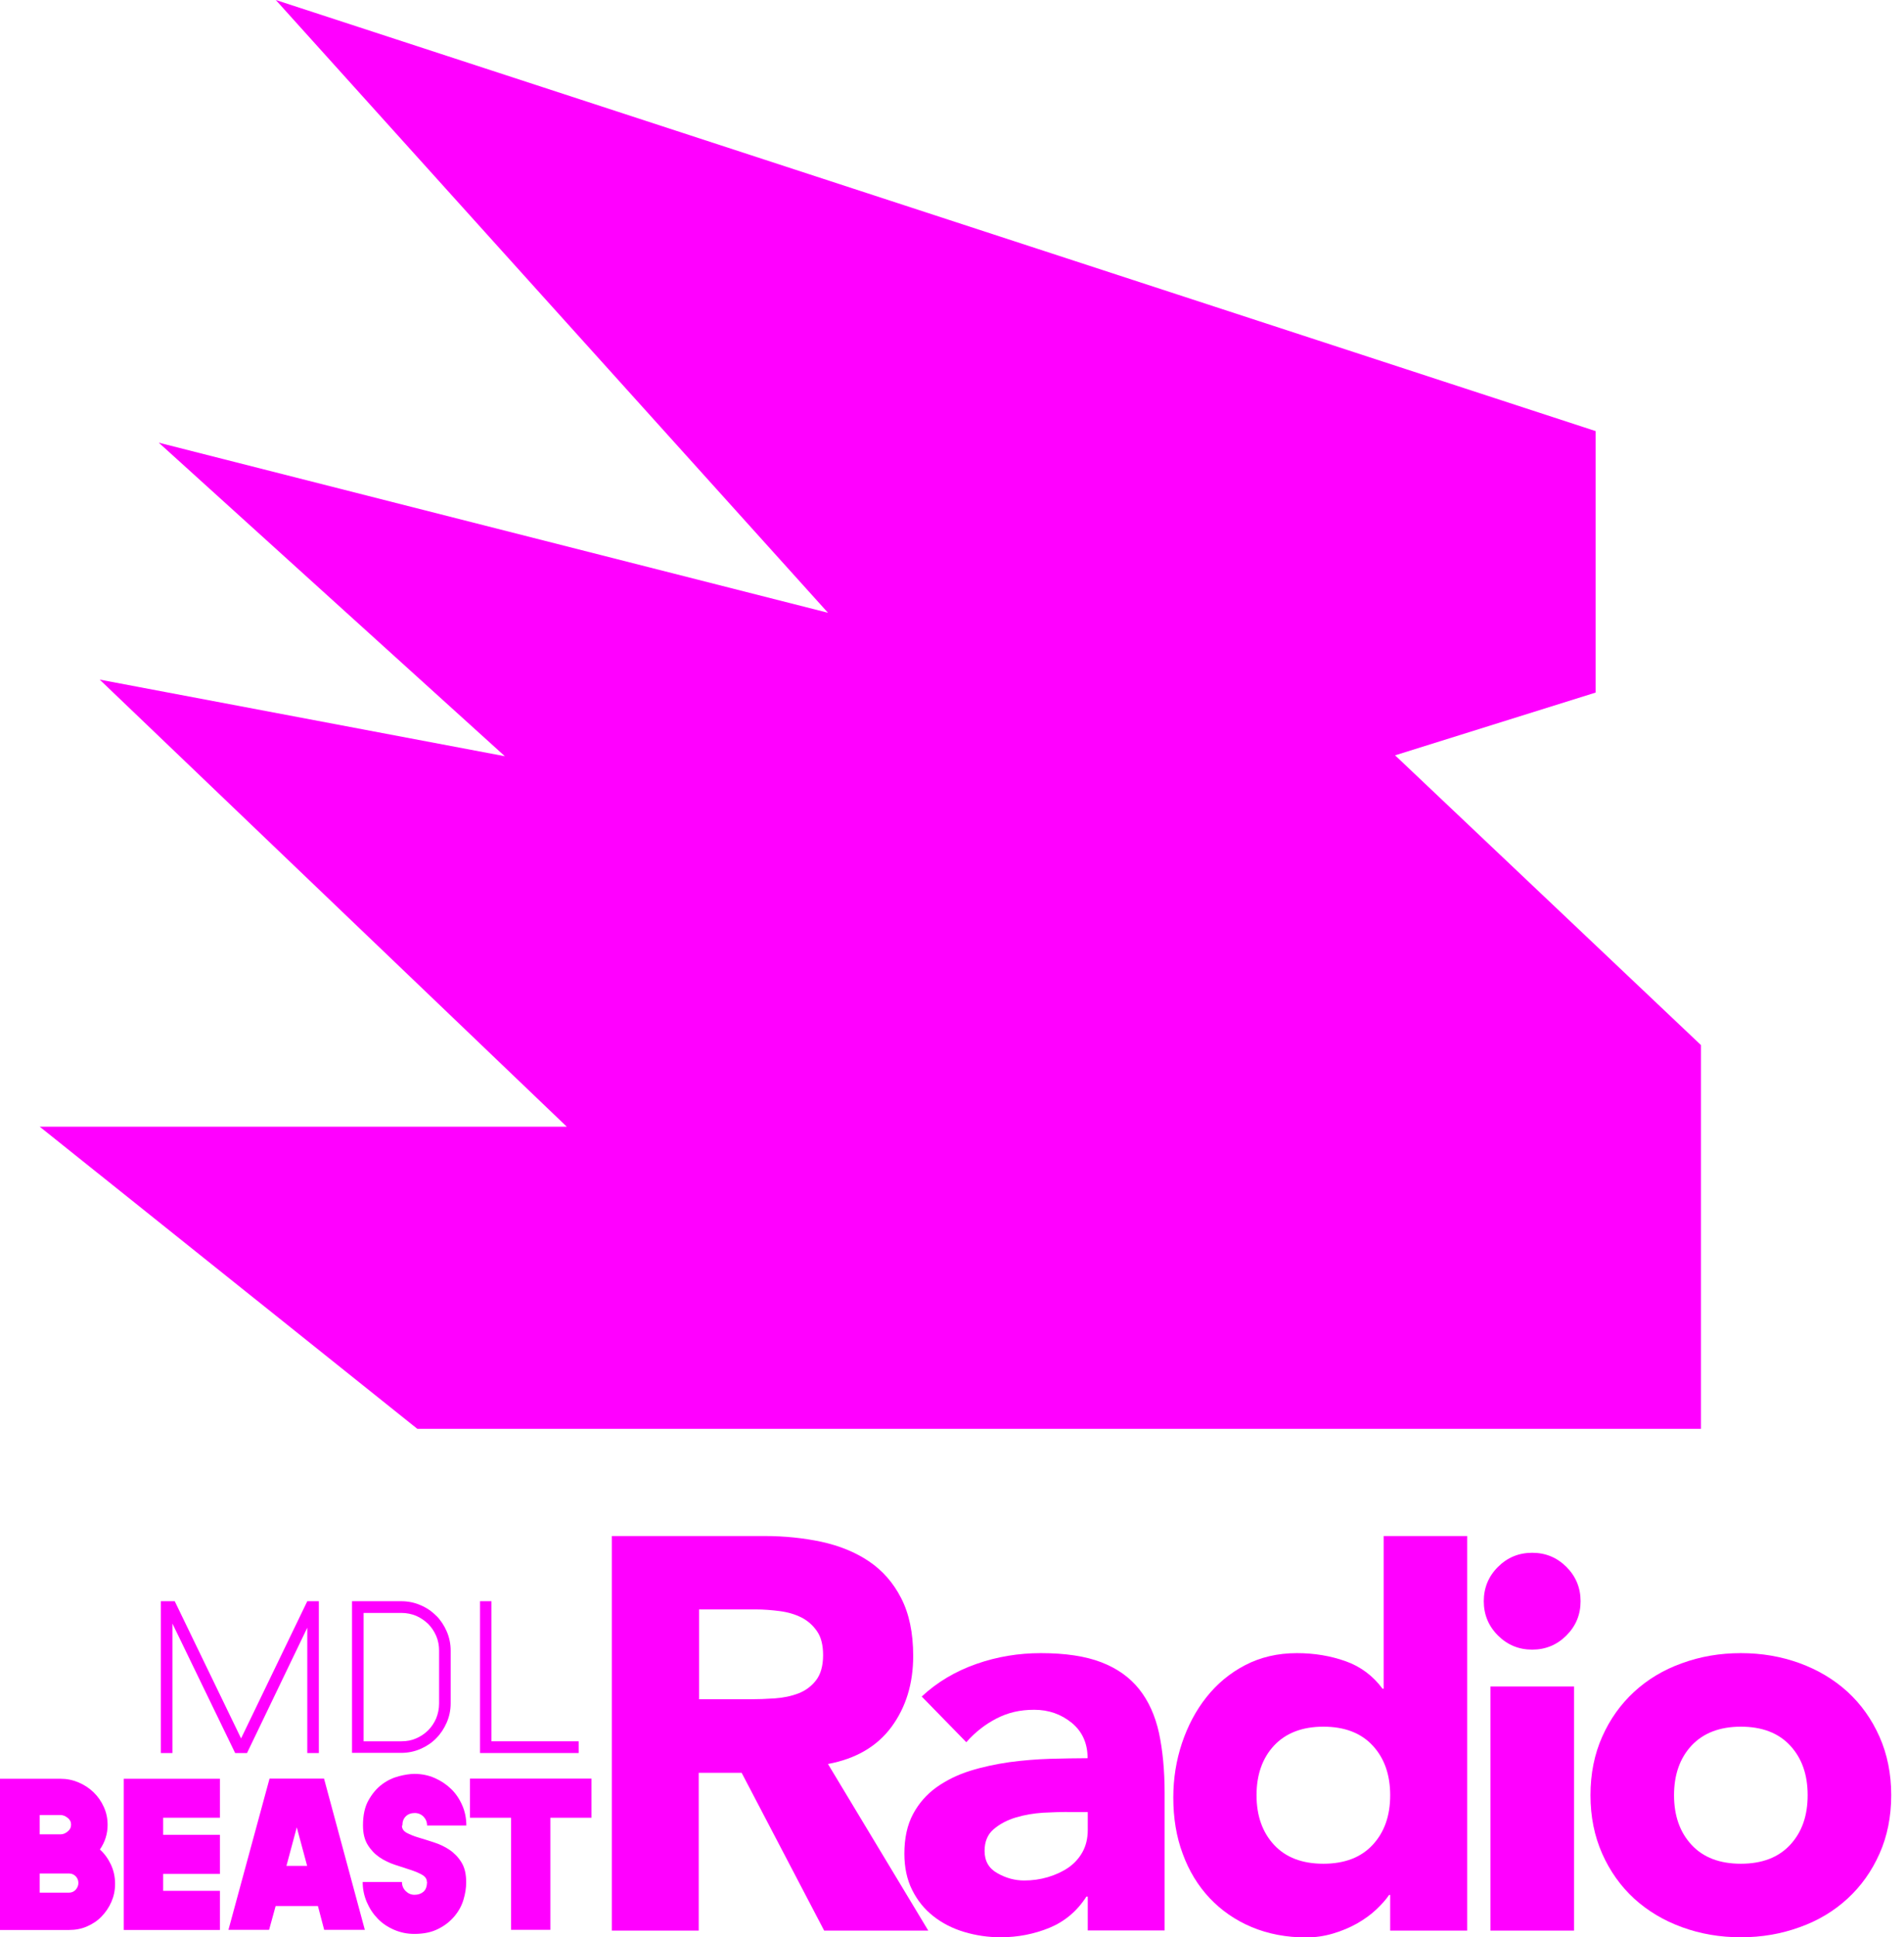
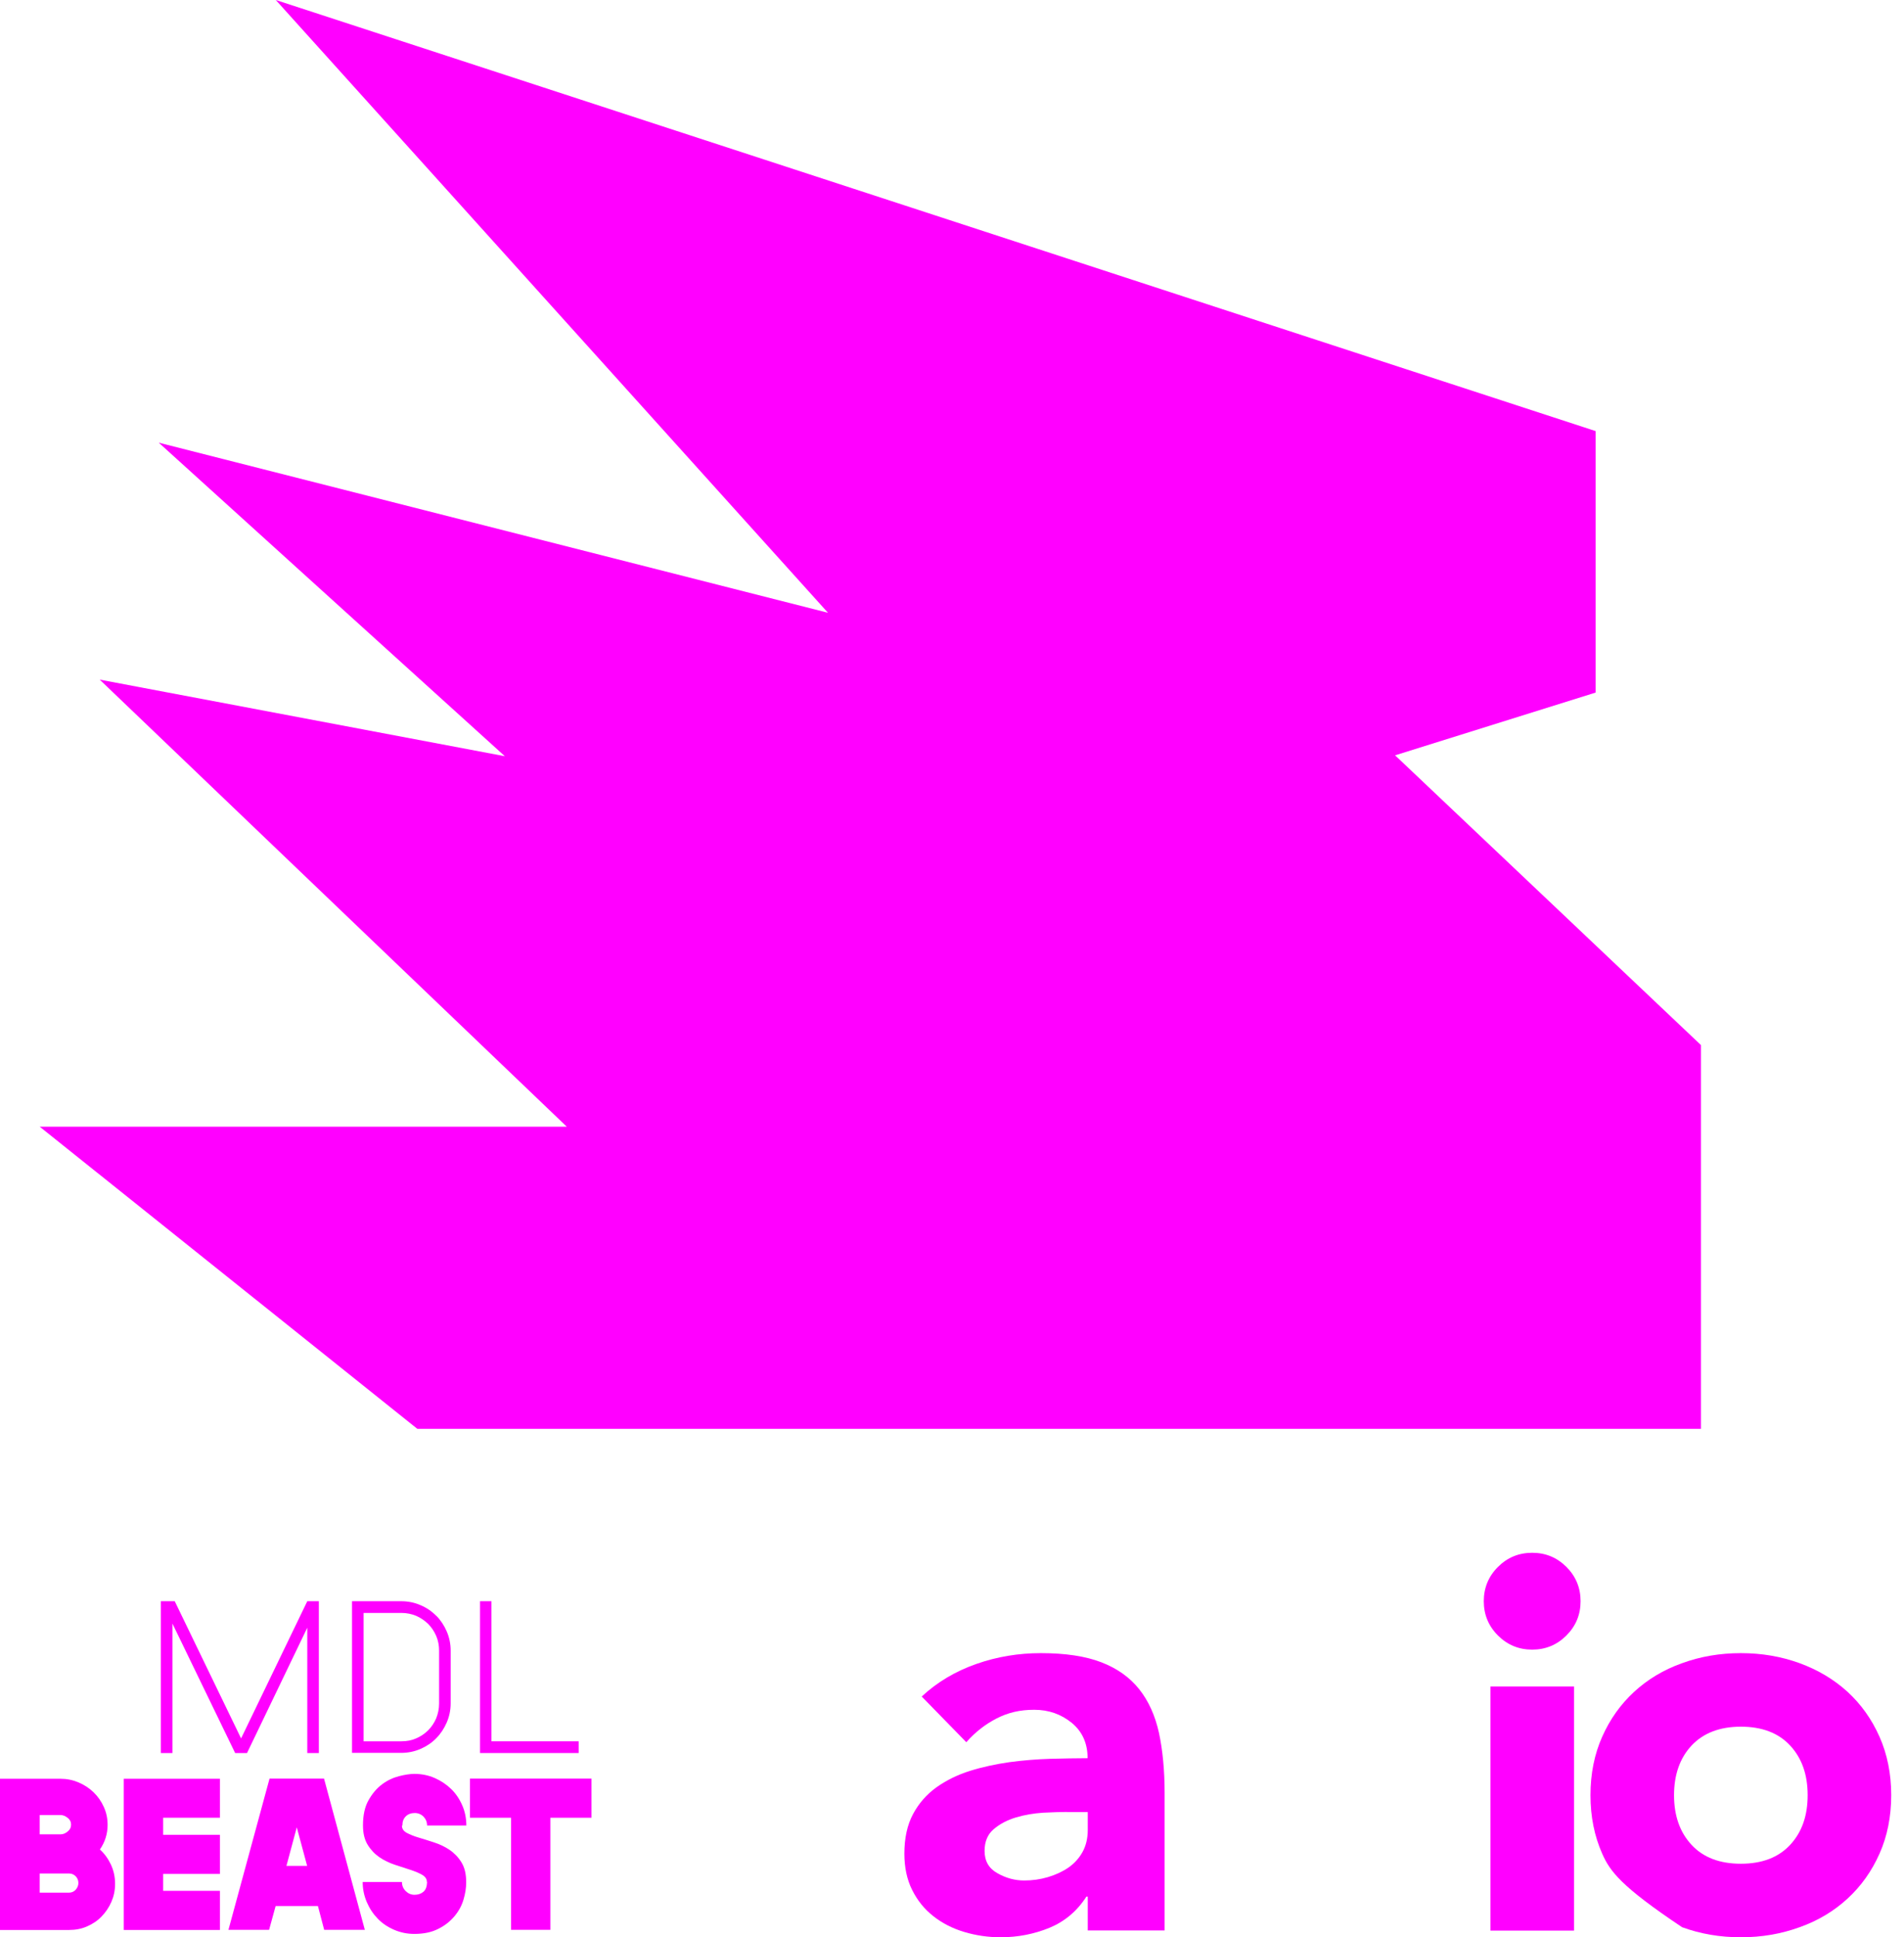
<svg xmlns="http://www.w3.org/2000/svg" width="118" height="120" viewBox="0 0 118 120" fill="none">
  <g clip-path="url(#clip0_1209_16653)">
    <path d="M17.092 0L51.313 37.956L9.838 27.42L31.288 46.842L6.178 42.097L35.127 69.791H2.462L25.864 88.505H98.739H105.417V82.355V64.735L86.449 46.776H86.496L98.89 42.899V30.325V26.703L17.092 0Z" fill="#FF00FF" />
    <path d="M14.941 107.681L10.829 99.183H9.97V108.587H10.687V100.569L14.573 108.587H15.309L19.044 100.824V108.587H19.761V99.183H19.044L14.941 107.681Z" fill="#FF00FF" />
    <path d="M27.034 100.088C26.76 99.805 26.439 99.588 26.062 99.428C25.694 99.267 25.288 99.183 24.873 99.183H21.817V108.577H24.873C25.288 108.577 25.694 108.492 26.062 108.332C26.43 108.172 26.76 107.955 27.034 107.672C27.307 107.398 27.524 107.068 27.684 106.7C27.845 106.332 27.93 105.927 27.93 105.512V102.239C27.93 101.824 27.845 101.418 27.684 101.05C27.524 100.682 27.307 100.352 27.034 100.079V100.088ZM27.213 102.248V105.521C27.213 105.842 27.147 106.153 27.034 106.436C26.911 106.719 26.741 106.974 26.534 107.181C26.326 107.389 26.071 107.559 25.788 107.681C25.515 107.804 25.204 107.86 24.883 107.86H22.534V99.909H24.883C25.204 99.909 25.515 99.975 25.788 100.088C26.071 100.211 26.317 100.381 26.534 100.588C26.741 100.796 26.911 101.05 27.034 101.333C27.156 101.616 27.213 101.927 27.213 102.248Z" fill="#FF00FF" />
    <path d="M30.457 107.86V99.183H29.75V108.587H35.862V107.86H30.457Z" fill="#FF00FF" />
    <path d="M6.197 114.567C6.48 114.821 6.706 115.142 6.876 115.501C7.046 115.868 7.131 116.255 7.131 116.68C7.131 117.104 7.056 117.453 6.905 117.802C6.754 118.151 6.546 118.453 6.291 118.717C6.037 118.981 5.735 119.179 5.386 119.33C5.037 119.481 4.679 119.547 4.282 119.547H0V110.181H3.745C4.141 110.181 4.509 110.256 4.867 110.407C5.226 110.558 5.537 110.765 5.801 111.02C6.065 111.275 6.282 111.586 6.433 111.926C6.593 112.275 6.669 112.643 6.669 113.039C6.669 113.595 6.508 114.105 6.188 114.567H6.197ZM2.462 112.435V113.624H3.745C3.905 113.624 4.056 113.567 4.197 113.444C4.339 113.331 4.405 113.19 4.405 113.02C4.405 112.85 4.339 112.718 4.197 112.605C4.056 112.492 3.905 112.426 3.745 112.426H2.462V112.435ZM4.273 117.236C4.433 117.236 4.575 117.18 4.688 117.057C4.801 116.934 4.858 116.793 4.858 116.632C4.858 116.472 4.801 116.331 4.688 116.217C4.575 116.104 4.433 116.048 4.273 116.048H2.462V117.236H4.273Z" fill="#FF00FF" />
    <path d="M13.63 112.595H10.112V113.652H13.63V116.076H10.112V117.123H13.63V119.547H7.669V110.181H13.63V112.605V112.595Z" fill="#FF00FF" />
    <path d="M20.091 119.538L19.704 118.066H17.082L16.677 119.538H14.158L16.705 110.171H20.082L22.61 119.538H20.091ZM17.752 115.576H19.035L18.393 113.19L17.752 115.576Z" fill="#FF00FF" />
    <path d="M24.911 113.086C24.911 113.275 25.005 113.416 25.203 113.529C25.402 113.633 25.647 113.737 25.939 113.822C26.232 113.907 26.552 114.01 26.901 114.124C27.25 114.237 27.571 114.388 27.863 114.586C28.156 114.784 28.401 115.038 28.599 115.359C28.797 115.68 28.892 116.085 28.892 116.595C28.892 116.944 28.835 117.302 28.722 117.68C28.609 118.057 28.42 118.396 28.156 118.708C27.892 119.019 27.562 119.283 27.156 119.481C26.75 119.689 26.26 119.792 25.675 119.792C25.241 119.792 24.826 119.708 24.43 119.538C24.034 119.368 23.694 119.142 23.411 118.849C23.128 118.557 22.902 118.217 22.732 117.821C22.562 117.425 22.477 117.01 22.477 116.576H24.911C24.911 116.793 24.987 116.982 25.137 117.132C25.288 117.283 25.468 117.368 25.685 117.368C25.901 117.368 26.081 117.312 26.232 117.189C26.383 117.066 26.458 116.868 26.468 116.585H26.458C26.458 116.397 26.364 116.246 26.166 116.133C25.968 116.019 25.722 115.916 25.43 115.821C25.137 115.727 24.817 115.623 24.477 115.51C24.138 115.397 23.817 115.246 23.524 115.048C23.232 114.85 22.987 114.595 22.789 114.274C22.591 113.954 22.496 113.558 22.496 113.067C22.496 112.435 22.61 111.907 22.845 111.501C23.081 111.086 23.355 110.766 23.685 110.52C24.015 110.275 24.364 110.115 24.732 110.02C25.1 109.926 25.421 109.879 25.685 109.879C26.128 109.879 26.552 109.964 26.939 110.134C27.326 110.303 27.665 110.53 27.958 110.813C28.25 111.096 28.477 111.435 28.646 111.822C28.816 112.209 28.901 112.624 28.901 113.077H26.468C26.468 112.86 26.392 112.68 26.25 112.529C26.1 112.379 25.92 112.303 25.703 112.303C25.486 112.303 25.288 112.369 25.147 112.511C25.005 112.652 24.939 112.831 24.939 113.067L24.911 113.086Z" fill="#FF00FF" />
    <path d="M36.655 110.171V112.596H34.108V119.538H31.674V112.596H29.127V110.171H36.655Z" fill="#FF00FF" />
-     <path d="M37.919 95.145H47.379C48.624 95.145 49.803 95.268 50.916 95.504C52.029 95.749 53.01 96.145 53.85 96.711C54.689 97.277 55.359 98.032 55.85 98.994C56.34 99.947 56.595 101.135 56.595 102.569C56.595 104.295 56.142 105.757 55.246 106.974C54.35 108.181 53.039 108.945 51.313 109.266L57.529 119.585H51.077L45.964 109.813H43.304V119.585H37.919V95.145ZM43.304 105.257H46.483C46.964 105.257 47.474 105.238 48.021 105.201C48.558 105.163 49.049 105.059 49.492 104.889C49.926 104.719 50.294 104.446 50.577 104.078C50.86 103.71 51.011 103.191 51.011 102.522C51.011 101.899 50.888 101.409 50.633 101.041C50.379 100.673 50.058 100.39 49.671 100.192C49.275 99.994 48.832 99.862 48.322 99.796C47.813 99.73 47.323 99.692 46.842 99.692H43.323V105.248L43.304 105.257Z" fill="#FF00FF" />
    <path d="M67.395 117.481H67.329C66.754 118.378 65.989 119.019 65.037 119.415C64.084 119.802 63.075 120 62.018 120C61.236 120 60.481 119.887 59.755 119.67C59.028 119.453 58.387 119.123 57.84 118.689C57.283 118.255 56.849 117.708 56.529 117.066C56.208 116.425 56.048 115.67 56.048 114.822C56.048 113.859 56.227 113.039 56.585 112.369C56.944 111.699 57.425 111.152 58.038 110.709C58.651 110.275 59.34 109.935 60.122 109.69C60.905 109.445 61.717 109.275 62.556 109.153C63.395 109.039 64.235 108.973 65.075 108.945C65.914 108.926 66.687 108.907 67.404 108.907C67.404 107.983 67.074 107.257 66.423 106.719C65.763 106.181 64.99 105.908 64.094 105.908C63.197 105.908 62.462 106.087 61.764 106.445C61.066 106.804 60.434 107.294 59.887 107.917L57.123 105.087C58.085 104.191 59.217 103.521 60.509 103.069C61.801 102.616 63.131 102.399 64.508 102.399C66.027 102.399 67.272 102.588 68.253 102.965C69.234 103.342 70.017 103.899 70.602 104.634C71.187 105.37 71.592 106.276 71.828 107.342C72.055 108.407 72.177 109.653 72.177 111.049V119.575H67.414V117.472L67.395 117.481ZM66.121 112.237C65.725 112.237 65.244 112.256 64.65 112.284C64.065 112.322 63.499 112.416 62.962 112.577C62.424 112.737 61.962 112.982 61.584 113.303C61.207 113.624 61.019 114.076 61.019 114.652C61.019 115.274 61.283 115.736 61.811 116.029C62.339 116.331 62.896 116.482 63.471 116.482C63.98 116.482 64.461 116.416 64.942 116.274C65.414 116.133 65.829 115.944 66.206 115.689C66.574 115.435 66.867 115.114 67.084 114.727C67.301 114.34 67.414 113.878 67.414 113.35V112.246H66.14L66.121 112.237Z" fill="#FF00FF" />
-     <path d="M90.919 119.585H86.156V117.378H86.09C85.883 117.68 85.609 117.982 85.279 118.293C84.949 118.604 84.553 118.887 84.109 119.142C83.656 119.396 83.166 119.604 82.628 119.764C82.091 119.925 81.525 120.01 80.959 120.01C79.714 120.01 78.591 119.793 77.573 119.368C76.563 118.944 75.695 118.34 74.969 117.576C74.243 116.802 73.686 115.888 73.3 114.831C72.903 113.775 72.715 112.614 72.715 111.341C72.715 110.171 72.894 109.049 73.252 107.974C73.611 106.908 74.111 105.955 74.771 105.125C75.431 104.295 76.224 103.635 77.167 103.144C78.11 102.654 79.176 102.399 80.374 102.399C81.459 102.399 82.459 102.569 83.392 102.899C84.326 103.229 85.09 103.805 85.684 104.606H85.751V95.145H90.929V119.585H90.919ZM86.156 111.2C86.156 109.936 85.798 108.907 85.071 108.125C84.345 107.342 83.326 106.955 82.015 106.955C80.704 106.955 79.685 107.351 78.959 108.125C78.233 108.907 77.874 109.936 77.874 111.2C77.874 112.464 78.233 113.492 78.959 114.275C79.685 115.057 80.704 115.444 82.015 115.444C83.326 115.444 84.345 115.057 85.071 114.275C85.798 113.492 86.156 112.473 86.156 111.2Z" fill="#FF00FF" />
    <path d="M91.957 99.183C91.957 98.353 92.249 97.645 92.834 97.06C93.419 96.475 94.126 96.183 94.957 96.183C95.787 96.183 96.494 96.475 97.079 97.06C97.664 97.645 97.956 98.353 97.956 99.183C97.956 100.013 97.664 100.72 97.079 101.305C96.494 101.89 95.787 102.182 94.957 102.182C94.126 102.182 93.419 101.89 92.834 101.305C92.249 100.72 91.957 100.013 91.957 99.183ZM92.372 104.465H97.55V119.585H92.372V104.465Z" fill="#FF00FF" />
-     <path d="M98.569 111.199C98.569 109.869 98.815 108.653 99.296 107.577C99.777 106.493 100.437 105.568 101.276 104.795C102.116 104.021 103.106 103.427 104.248 103.021C105.389 102.606 106.596 102.399 107.889 102.399C109.181 102.399 110.388 102.606 111.53 103.021C112.671 103.437 113.661 104.031 114.501 104.795C115.34 105.568 116.001 106.493 116.482 107.577C116.963 108.662 117.208 109.869 117.208 111.199C117.208 112.529 116.963 113.746 116.482 114.822C116.001 115.906 115.34 116.831 114.501 117.604C113.661 118.378 112.671 118.972 111.53 119.377C110.388 119.792 109.181 120 107.889 120C106.596 120 105.389 119.792 104.248 119.377C103.106 118.962 102.116 118.368 101.276 117.604C100.437 116.831 99.777 115.906 99.296 114.822C98.815 113.737 98.569 112.529 98.569 111.199ZM103.748 111.199C103.748 112.463 104.106 113.492 104.833 114.274C105.559 115.057 106.578 115.444 107.889 115.444C109.2 115.444 110.218 115.057 110.945 114.274C111.671 113.492 112.029 112.473 112.029 111.199C112.029 109.926 111.671 108.907 110.945 108.124C110.218 107.342 109.2 106.955 107.889 106.955C106.578 106.955 105.559 107.351 104.833 108.124C104.106 108.907 103.748 109.935 103.748 111.199Z" fill="#FF00FF" />
+     <path d="M98.569 111.199C98.569 109.869 98.815 108.653 99.296 107.577C99.777 106.493 100.437 105.568 101.276 104.795C102.116 104.021 103.106 103.427 104.248 103.021C105.389 102.606 106.596 102.399 107.889 102.399C109.181 102.399 110.388 102.606 111.53 103.021C112.671 103.437 113.661 104.031 114.501 104.795C115.34 105.568 116.001 106.493 116.482 107.577C116.963 108.662 117.208 109.869 117.208 111.199C117.208 112.529 116.963 113.746 116.482 114.822C116.001 115.906 115.34 116.831 114.501 117.604C113.661 118.378 112.671 118.972 111.53 119.377C110.388 119.792 109.181 120 107.889 120C106.596 120 105.389 119.792 104.248 119.377C100.437 116.831 99.777 115.906 99.296 114.822C98.815 113.737 98.569 112.529 98.569 111.199ZM103.748 111.199C103.748 112.463 104.106 113.492 104.833 114.274C105.559 115.057 106.578 115.444 107.889 115.444C109.2 115.444 110.218 115.057 110.945 114.274C111.671 113.492 112.029 112.473 112.029 111.199C112.029 109.926 111.671 108.907 110.945 108.124C110.218 107.342 109.2 106.955 107.889 106.955C106.578 106.955 105.559 107.351 104.833 108.124C104.106 108.907 103.748 109.935 103.748 111.199Z" fill="#FF00FF" />
  </g>
  <defs>
    <clipPath id="clip0_1209_16653">
      <rect width="117.208" height="120" fill="white" />
    </clipPath>
  </defs>
</svg>